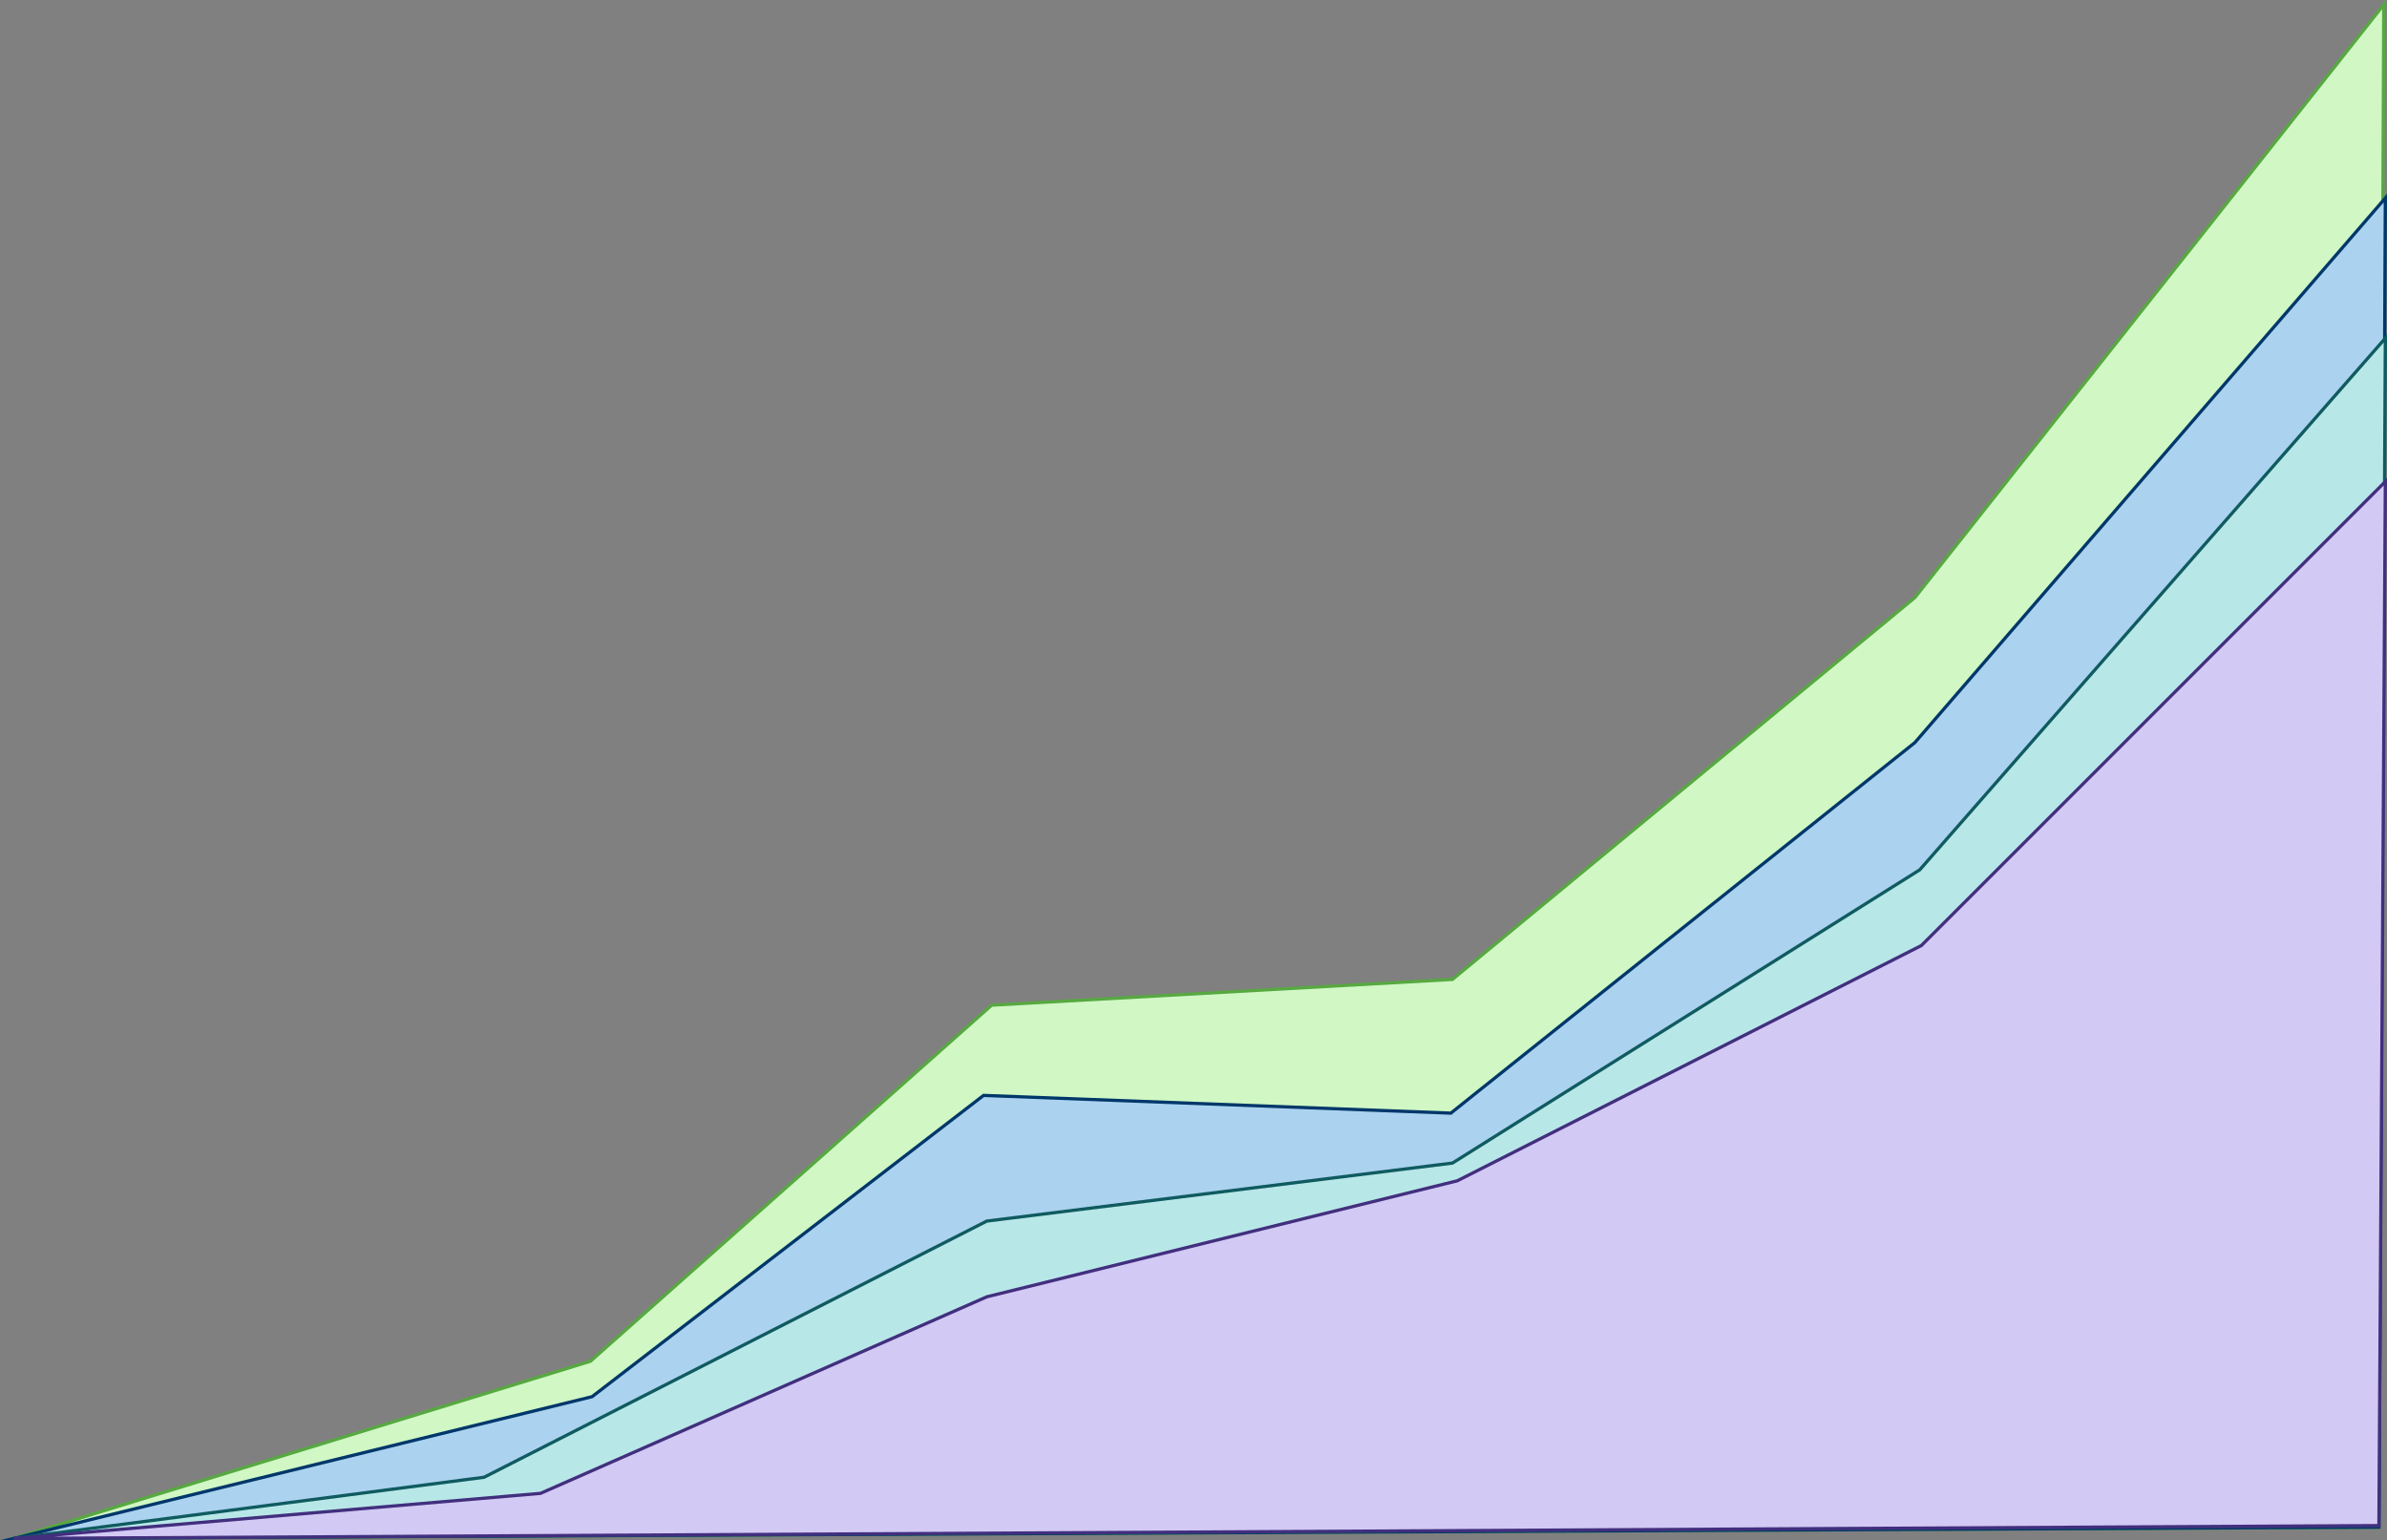
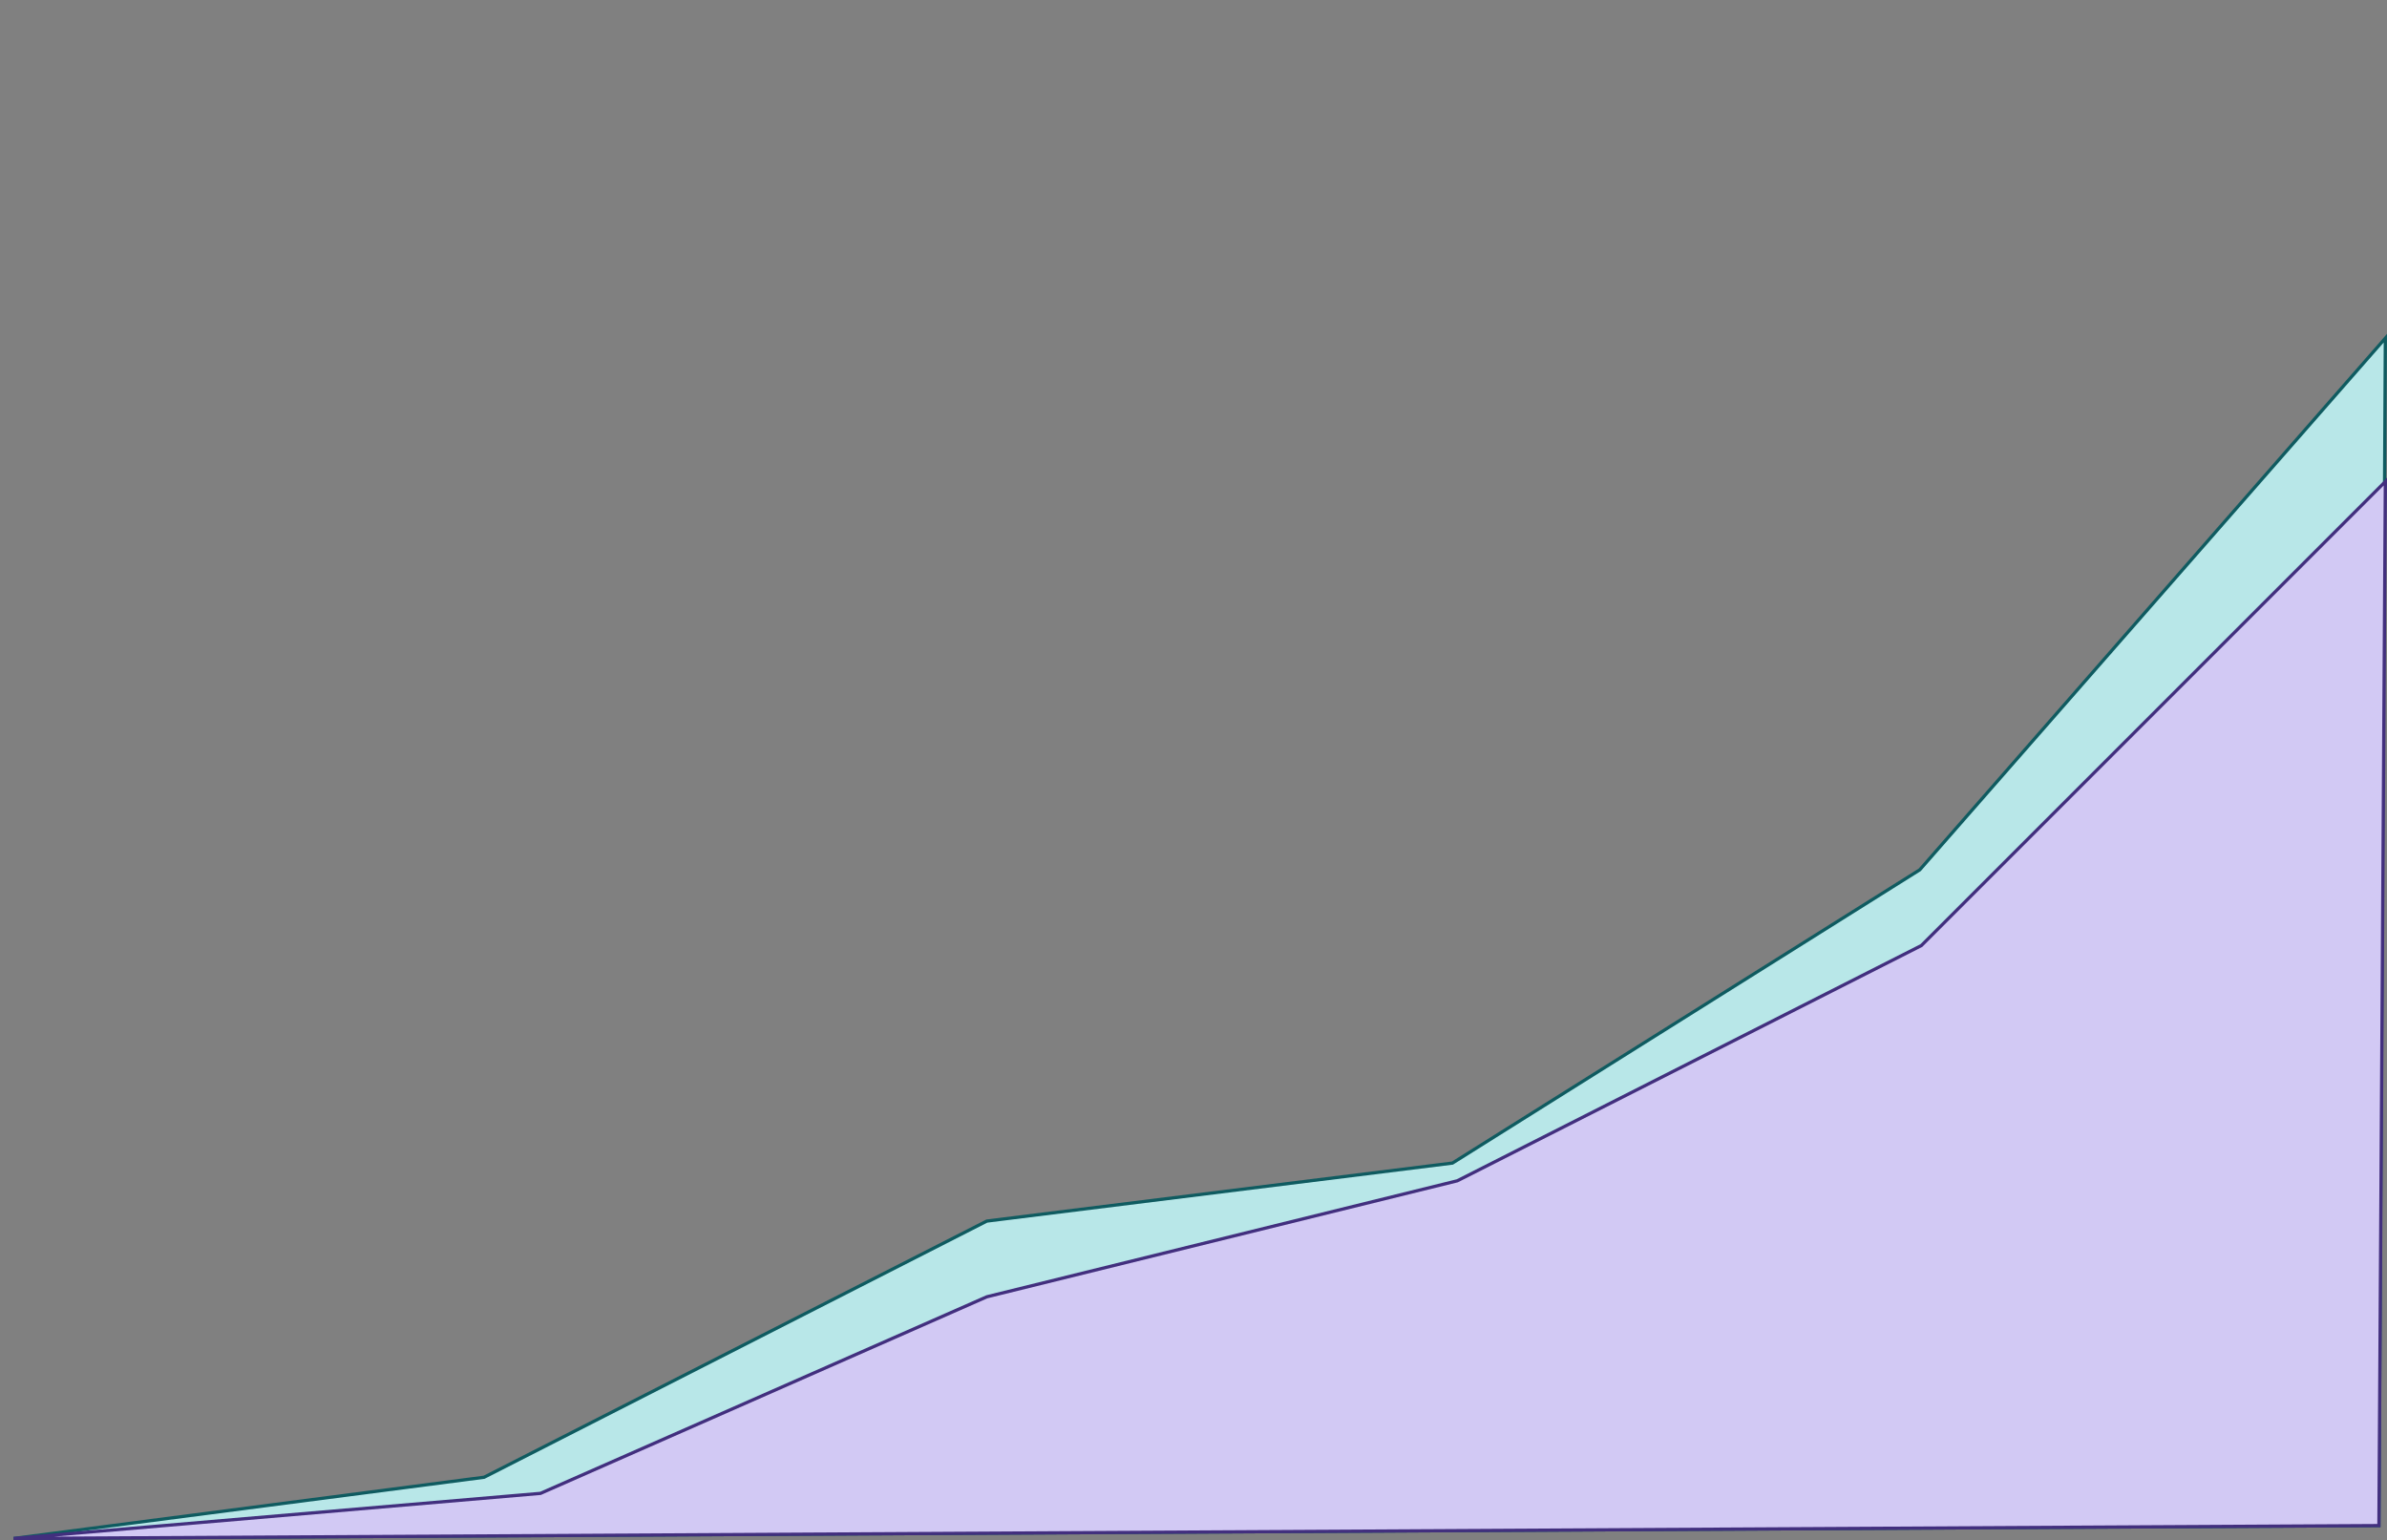
<svg xmlns="http://www.w3.org/2000/svg" viewBox="0 0 1477.96 953.67">
  <rect x="0" y="0" width="1477.96" height="953.67" fill="#808080" stroke="none" />
  <defs>
    <style>.cls-1{fill:#d0f7c4;stroke:#57a841;}.cls-1,.cls-2,.cls-3,.cls-4{stroke-miterlimit:10;stroke-width:2px;}.cls-2{fill:#abd2ef;stroke:#00376a;}.cls-3{fill:#b8e7e8;stroke:#0f5b60;}.cls-4{fill:#d2c9f4;stroke:#422f7e;}</style>
  </defs>
  <g id="Ebene_4" data-name="Ebene 4">
-     <polygon class="cls-1" points="365.59 842.89 614 622.42 899.32 606.45 1185.64 370.02 1475.95 2.89 1471.96 945.65 8.44 952.63 365.59 842.89" />
-   </g>
+     </g>
  <g id="Ebene_3" data-name="Ebene 3">
-     <polygon class="cls-2" points="366.59 864.84 609.01 678.28 898.32 689.26 1185.64 459.8 1476.94 122.61 1472.95 945.65 8.44 952.63 366.59 864.84" />
-   </g>
+     </g>
  <g id="Ebene_2" data-name="Ebene 2">
    <polygon class="cls-3" points="299.75 914.72 611.01 756.1 899.32 720.18 1188.63 538.62 1476.94 209.4 1472.95 944.65 8.44 952.63 299.75 914.72" />
  </g>
  <g id="Ebene_1" data-name="Ebene 1">
    <polygon class="cls-4" points="334.67 924.7 611.01 802.99 902.31 731.16 1189.63 585.5 1476.94 298.19 1472.95 944.65 8.44 952.63 334.67 924.7" />
  </g>
</svg>